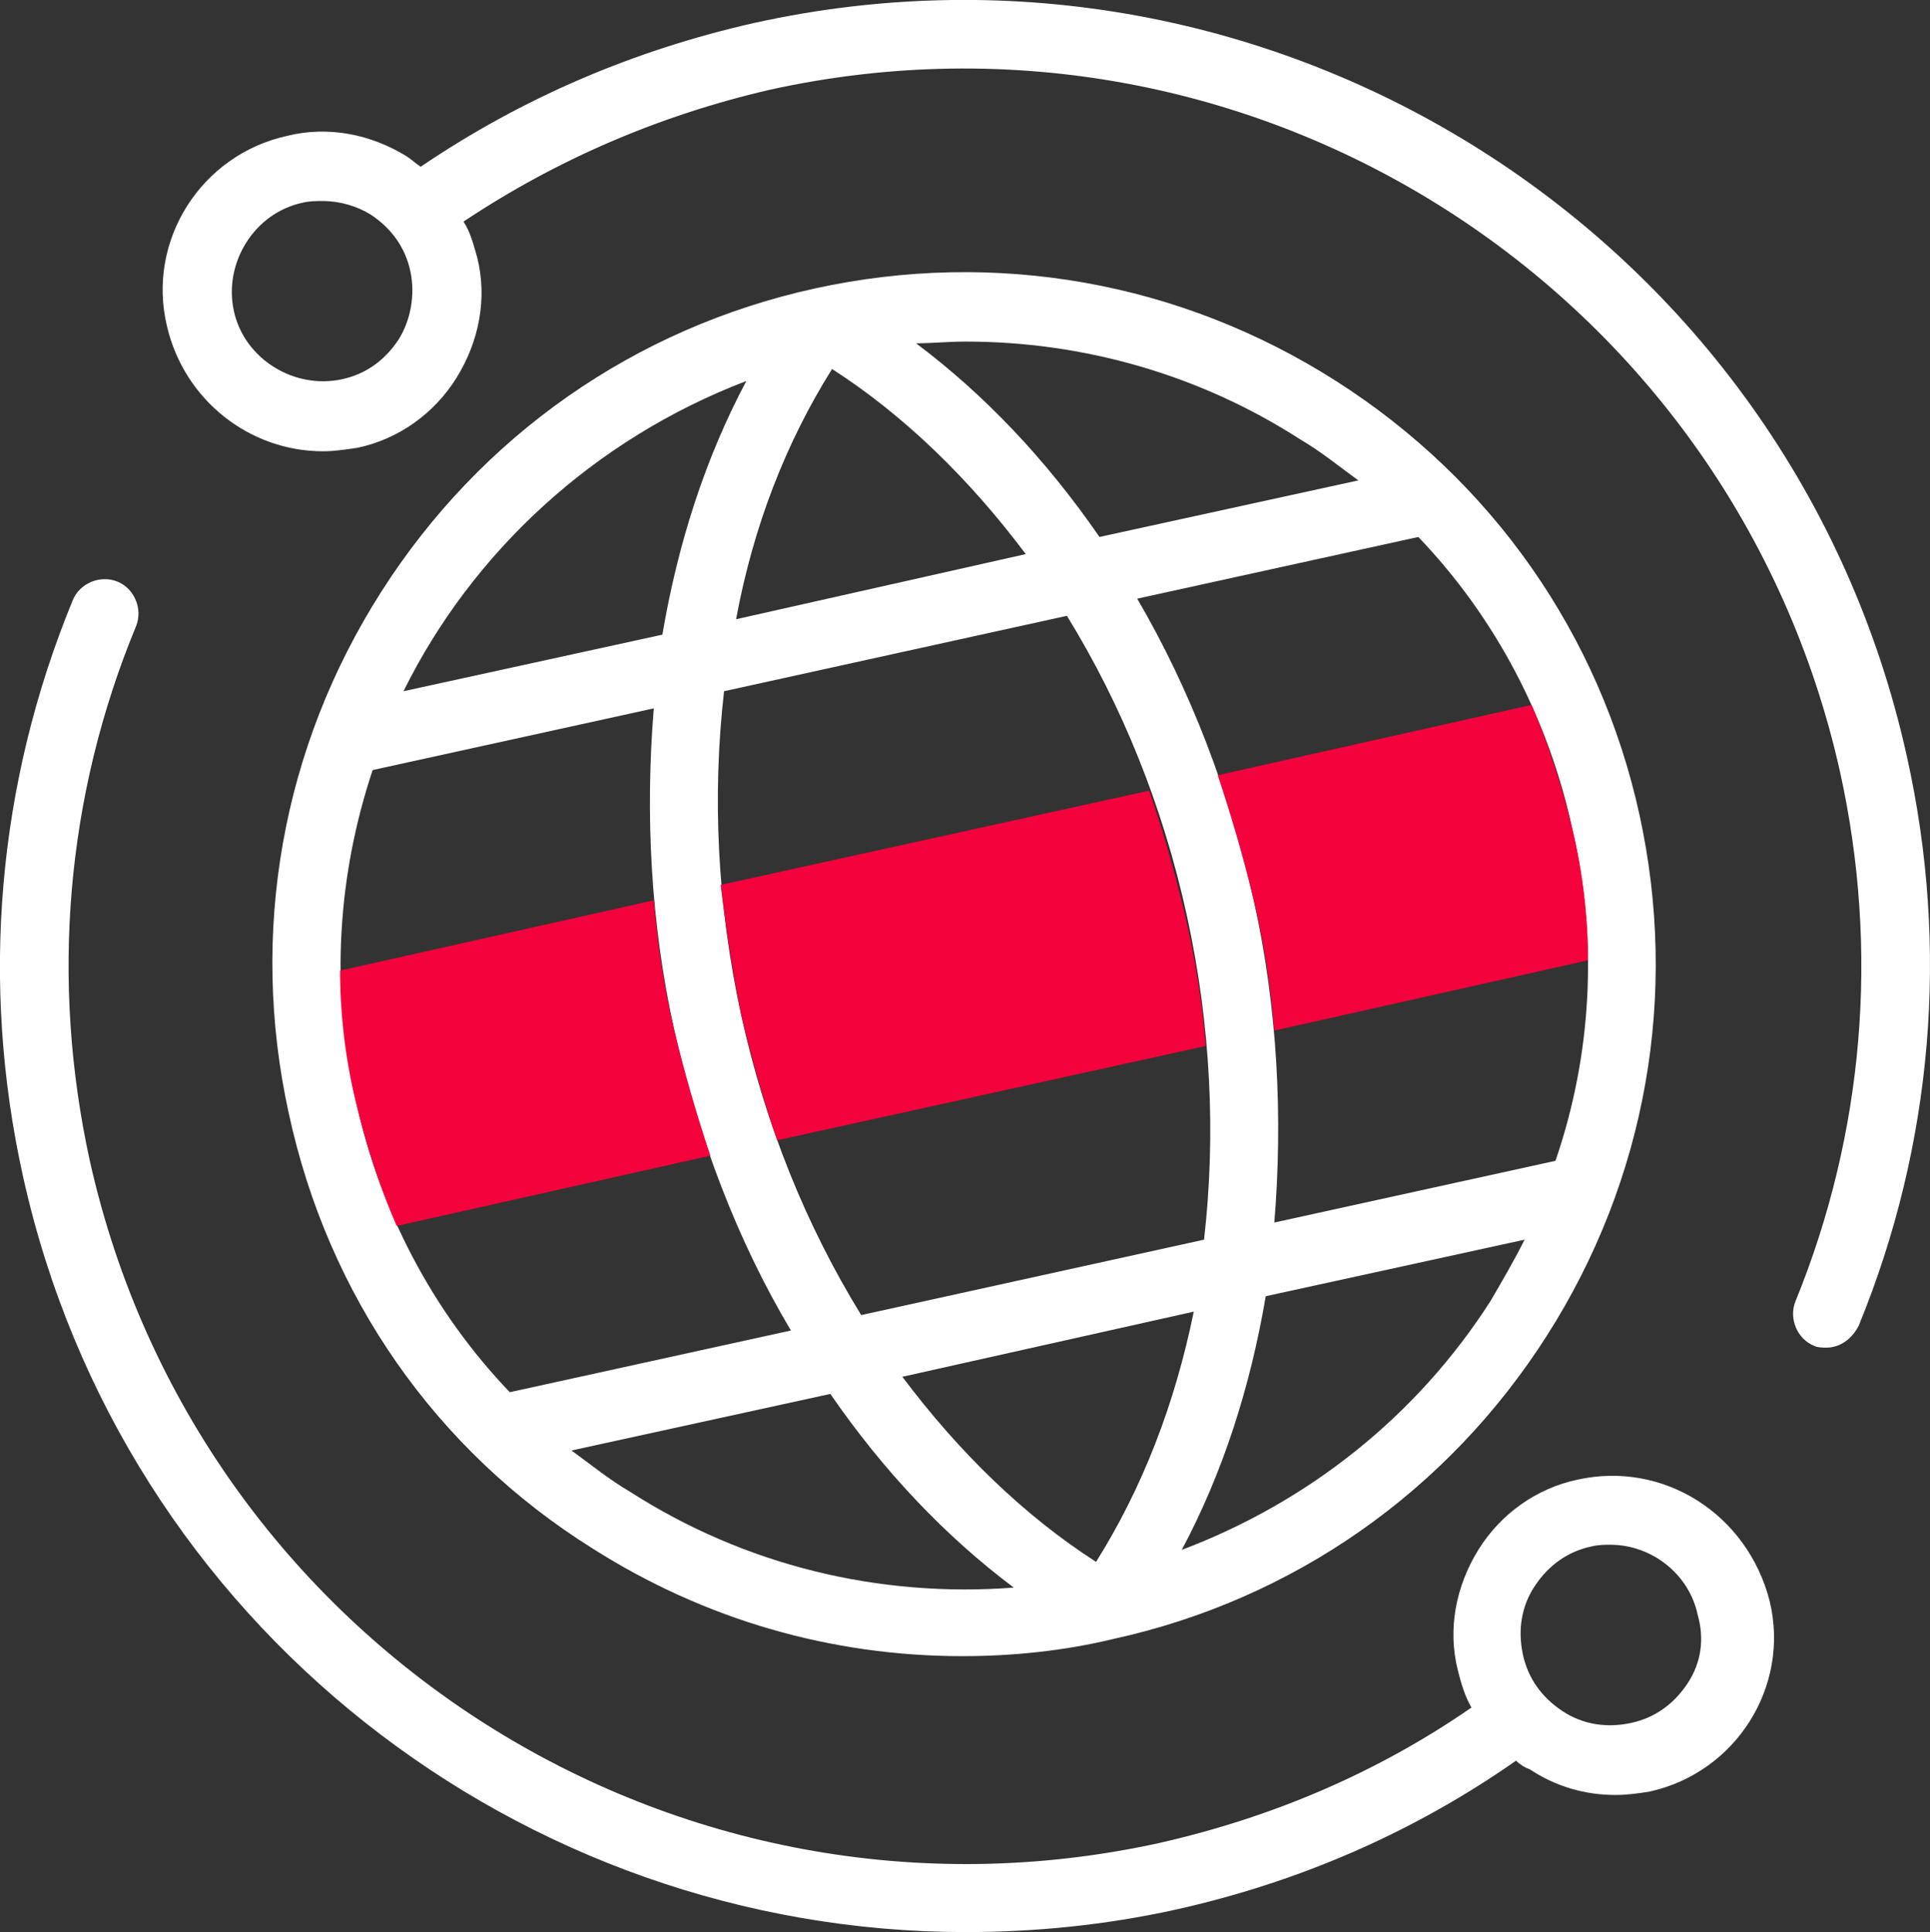
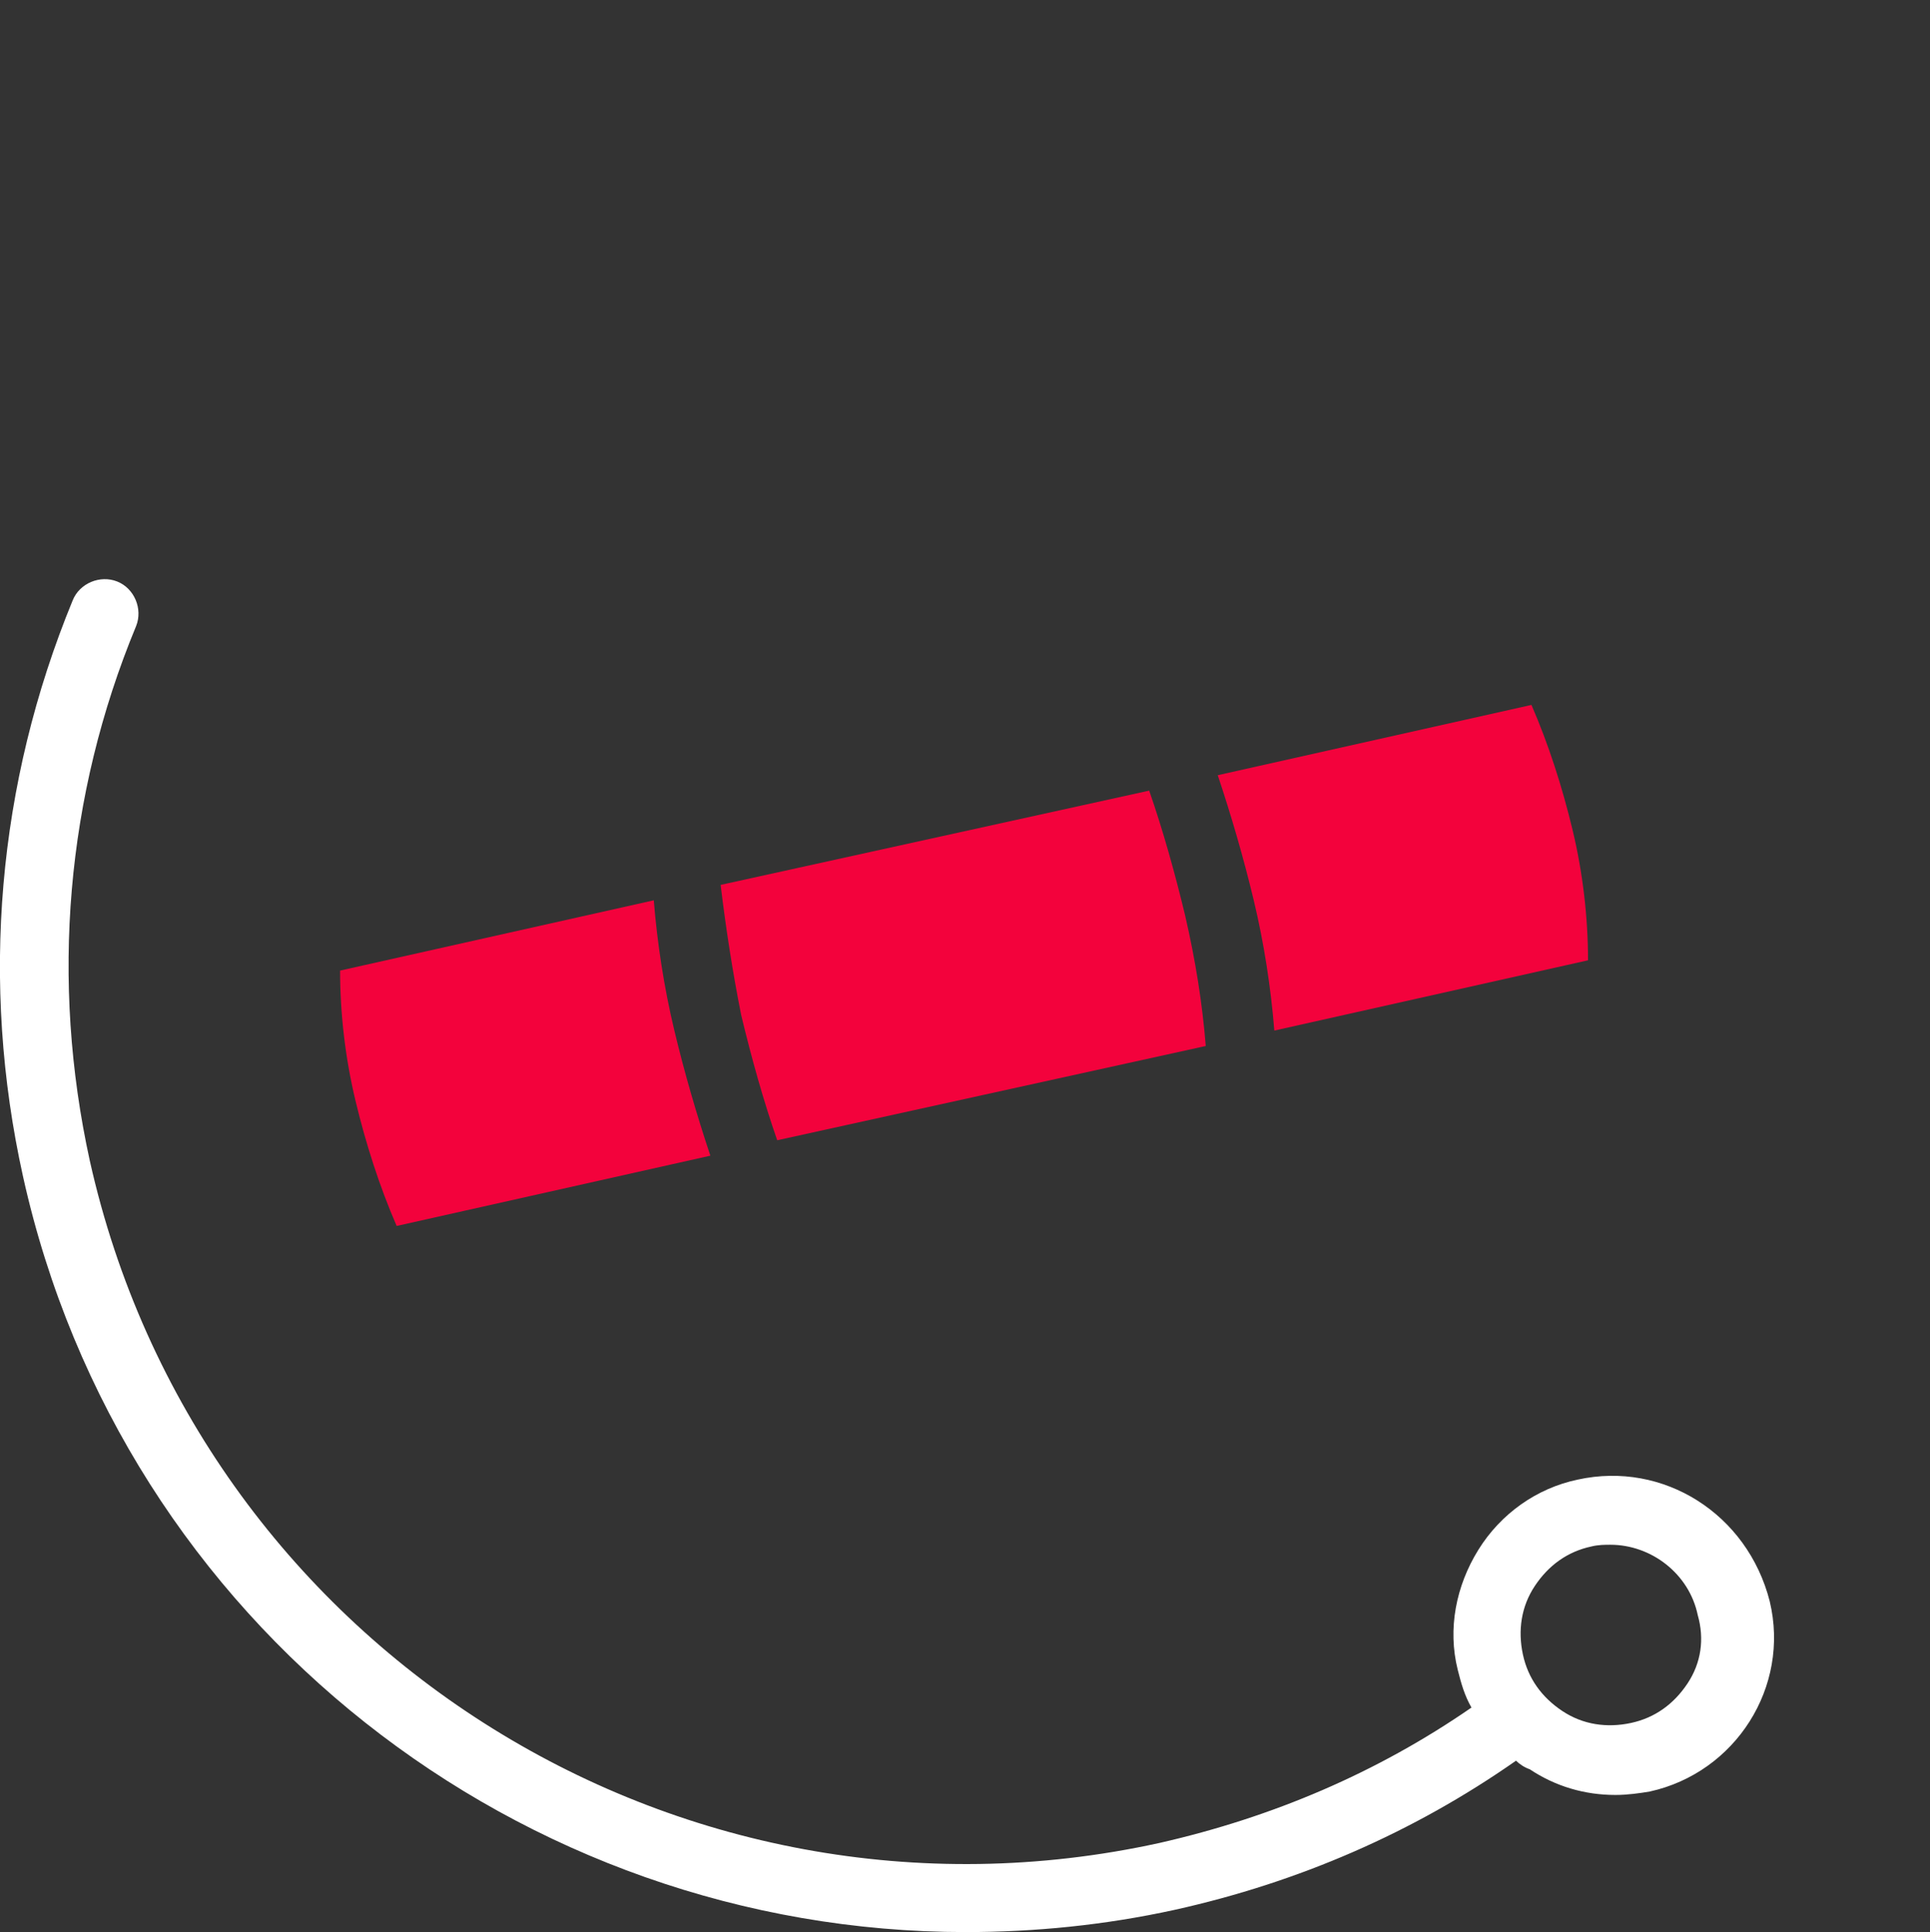
<svg xmlns="http://www.w3.org/2000/svg" id="Ebene_1" viewBox="0 0 112.59 112.73">
  <rect x="0" y="0" width="112.59" height="112.73" fill="#333333" stroke="none" />
  <defs>
    <style>.cls-1{fill:#fff;}.cls-2{fill:#f3023c;}</style>
  </defs>
  <g id="Ebene_1-2">
    <g id="Ebene_4">
-       <path class="cls-1" d="m34.54,90.33c6.6,4.2,14,6.3,21.6,6.3,2.9,0,5.9-.3,8.8-1h0c10.5-2.3,19.5-8.6,25.3-17.7,5.8-9.1,7.7-19.9,5.4-30.4s-8.6-19.5-17.7-25.3-19.9-7.7-30.4-5.4-19.5,8.6-25.3,17.7c-5.8,9.1-7.7,19.9-5.4,30.4,2.3,10.7,8.6,19.7,17.7,25.4Zm2.2-3.3c-1.2-.7-2.3-1.6-3.4-2.4l15.1-3.3c3.1,4.5,6.7,8.3,10.7,11.3-7.9.6-15.7-1.3-22.4-5.6Zm5.5-46.7l20-4.4c3.2,5.2,5.6,11.1,7,17.5s1.7,12.8,1,18.9l-20,4.4c-3.2-5.2-5.6-11.1-7-17.5s-1.7-12.8-1-18.9Zm6.3-18.8c4.2,2.7,8,6.4,11.3,10.8l-16.9,3.8c1-5.4,2.9-10.3,5.6-14.6Zm21.1,55c-1.1,5.4-3,10.3-5.7,14.6-4.2-2.7-8-6.4-11.3-10.8l17-3.8Zm-.7,13.9c2.4-4.5,4-9.5,4.9-14.8l15.1-3.3c-.6,1.2-1.3,2.4-2,3.6-4.3,6.7-10.6,11.7-18,14.5Zm21.8-22.7l-16.4,3.6c.5-6.1.2-12.5-1.2-18.8s-3.7-12.3-6.8-17.6l16.4-3.6c4.5,4.7,7.6,10.6,9,17.1,1.5,6.5,1.1,13.2-1,19.3ZM56.34,19.93c6.8,0,13.6,1.9,19.5,5.7,1.2.7,2.3,1.6,3.4,2.4l-15.1,3.3c-3.1-4.5-6.7-8.3-10.7-11.3.9,0,1.9-.1,2.9-.1Zm-12.8,2.3c-2.4,4.5-4,9.5-4.9,14.8l-15.1,3.3c4-8.1,11.1-14.7,20-18.1Zm-21.8,22.7l16.4-3.6c-.5,6.1-.2,12.5,1.2,18.8s3.7,12.3,6.8,17.5l-16.4,3.6c-4.5-4.7-7.6-10.6-9-17.1-1.5-6.6-1-13.2,1-19.2Z" />
-       <path class="cls-1" d="m111.24,44.13C104.54,13.83,74.44-5.37,44.04,1.33c-7.1,1.6-13.6,4.4-19.5,8.4-.3-.2-.5-.4-.8-.6-2.1-1.3-4.6-1.8-7-1.2-5,1.1-8.2,6.1-7,11.1,1,4.3,4.8,7.3,9.1,7.3.7,0,1.3-.1,2-.2,2.4-.5,4.5-2,5.8-4.1s1.8-4.6,1.2-7c-.2-.7-.4-1.5-.8-2.1,5.4-3.6,11.4-6.2,17.9-7.7,28.2-6.2,56.1,11.6,62.4,39.8,2.3,10.4,1.4,21.1-2.6,30.9-.4,1,.1,2.2,1.1,2.6.2.1.5.1.7.1.8,0,1.5-.5,1.9-1.3,4.3-10.5,5.3-22,2.8-33.2ZM23.24,19.83c-.8,1.2-1.9,2-3.3,2.3-2.8.6-5.7-1.2-6.3-4s1.2-5.7,4-6.3c.4-.1.8-.1,1.2-.1,1,0,2,.3,2.8.8,1.2.8,2,1.9,2.3,3.3s0,2.9-.7,4Z" />
      <path class="cls-1" d="m92.04,86.33c-2.4.5-4.5,2-5.8,4.1s-1.8,4.6-1.2,7c.2.8.4,1.5.8,2.2-5.5,3.8-11.6,6.4-18.2,7.9-28.2,6.2-56.1-11.6-62.4-39.8-2.3-10.5-1.4-21.3,2.7-31.2.4-1-.1-2.2-1.1-2.6-1-.4-2.2.1-2.6,1.1C-.16,45.73-1.16,57.33,1.34,68.63c5.8,26.2,29.1,44.1,55,44.1,4,0,8.1-.4,12.2-1.3,7.2-1.6,13.9-4.5,19.9-8.7.2.2.5.4.8.5,1.5,1,3.2,1.5,5,1.5.7,0,1.4-.1,2-.2,5-1.1,8.2-6.1,7-11.1-1.3-5.1-6.2-8.2-11.2-7.1Zm6.4,11.9c-.8,1.2-1.9,2-3.3,2.3-1.4.3-2.8.1-4-.7s-2-1.9-2.3-3.3c-.3-1.4-.1-2.8.7-4s1.9-2,3.3-2.3c.4-.1.8-.1,1.1-.1,2.4,0,4.6,1.7,5.1,4.1.4,1.4.2,2.8-.6,4Z" />
      <path class="cls-2" d="m39.34,60.13c-.6-2.5-1-5.1-1.2-7.6l-18.3,4.1c0,2.5.3,5.1.9,7.6.6,2.5,1.4,5,2.4,7.3l18.3-4.1c-.8-2.4-1.5-4.8-2.1-7.3Z" />
      <path class="cls-2" d="m73.14,52.53c.6,2.5,1,5.1,1.2,7.6l18.3-4.1c0-2.5-.3-5.1-.9-7.6-.6-2.5-1.4-5-2.4-7.3l-18.3,4.1c.8,2.4,1.5,4.8,2.1,7.3Z" />
      <path class="cls-2" d="m43.24,59.23c.6,2.5,1.3,5,2.1,7.3l25-5.5c-.2-2.5-.6-5-1.2-7.6-.6-2.5-1.3-5-2.1-7.3l-25,5.5c.3,2.5.7,5.1,1.2,7.6Z" />
    </g>
  </g>
</svg>